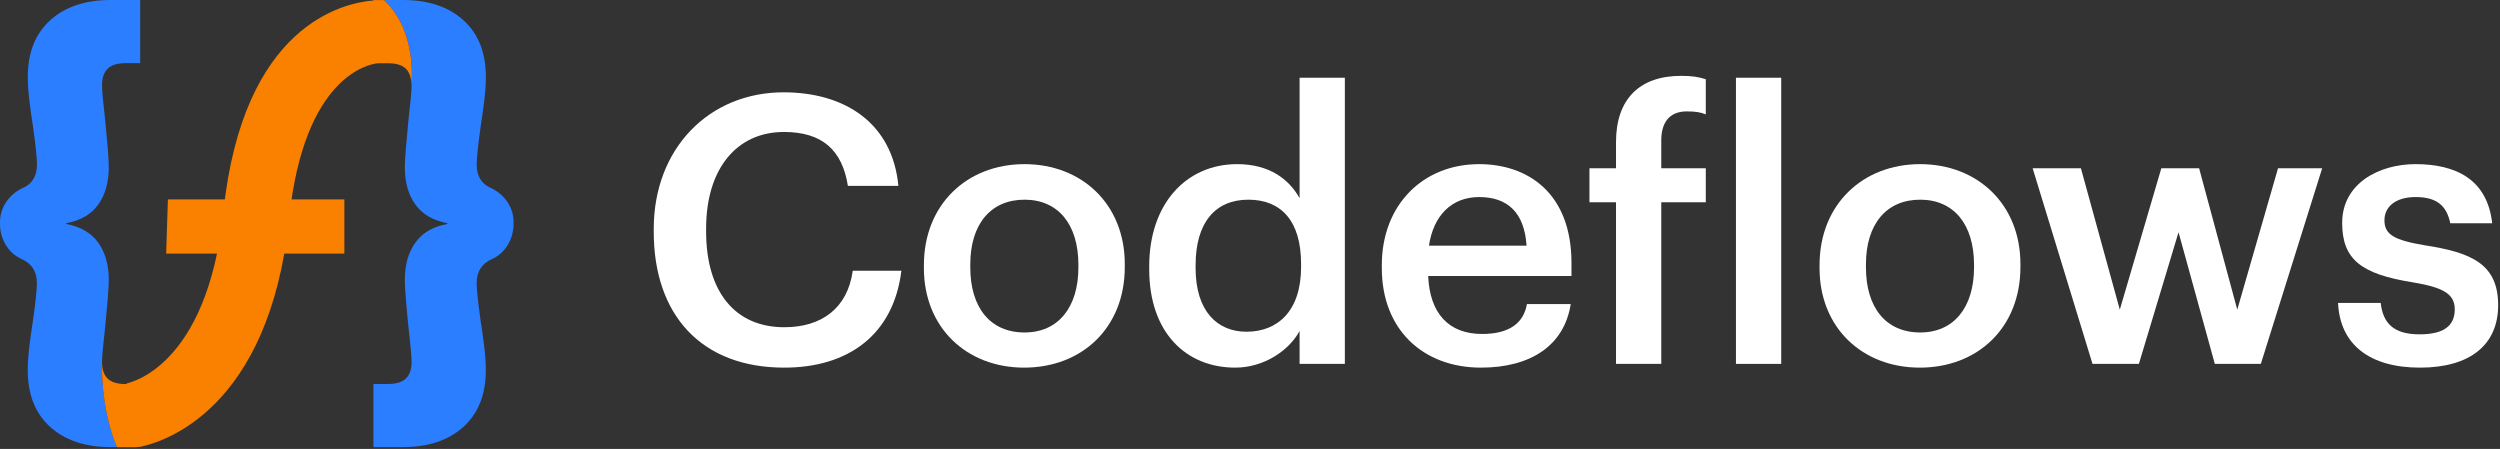
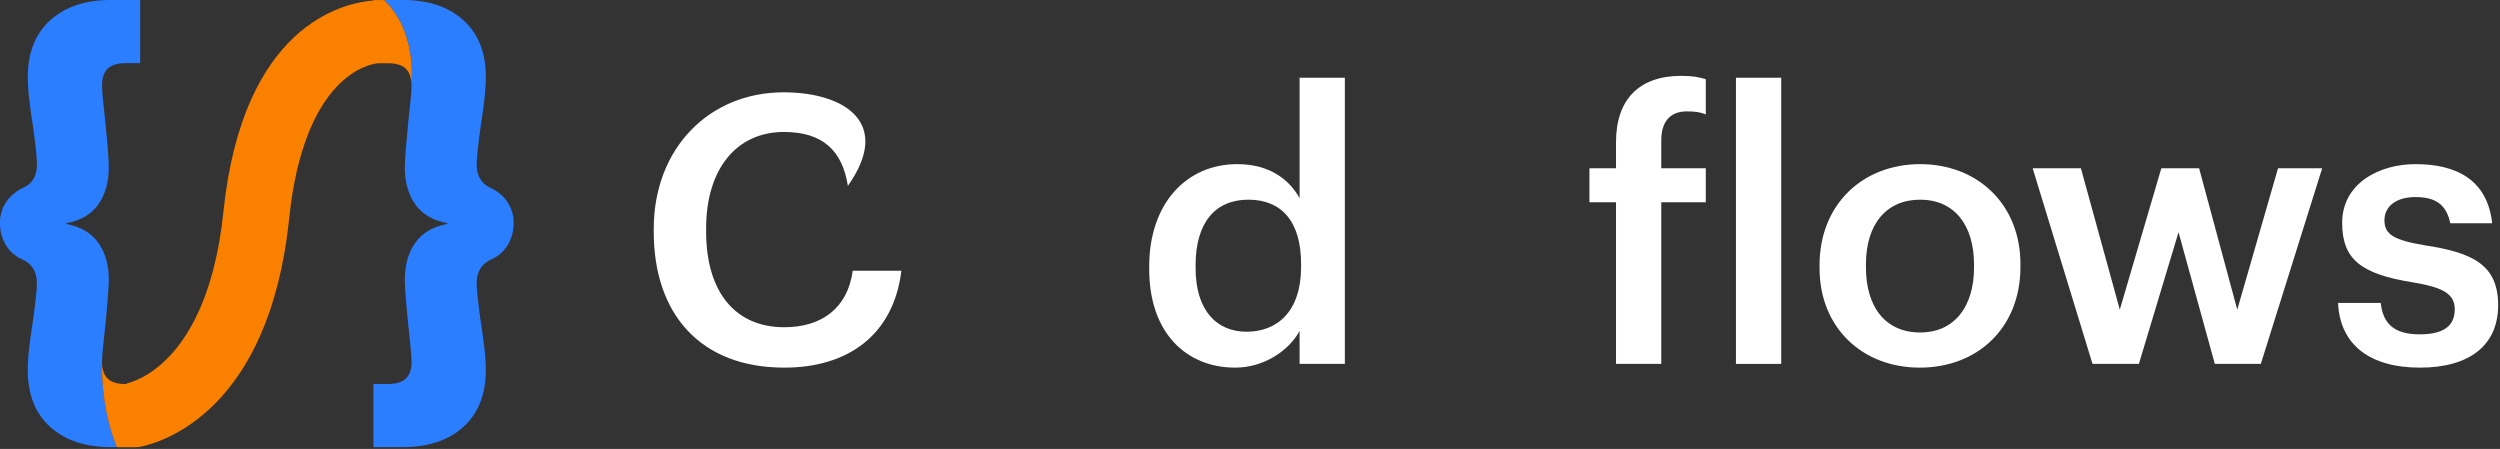
<svg xmlns="http://www.w3.org/2000/svg" width="529" height="95" viewBox="0 0 529 95" fill="none">
  <rect x="0" y="0" width="529" height="95" fill="#333333" stroke="none" />
-   <path d="M165.958 77.791C179.414 77.791 189.07 70.905 190.733 57.291H180.443C179.335 65.285 173.794 69.243 165.958 69.243C155.51 69.243 149.415 61.723 149.415 48.98V48.347C149.415 35.682 155.905 27.925 165.879 27.925C174.031 27.925 178.226 31.804 179.414 39.323H190.099C188.833 26.026 178.78 19.535 165.799 19.535C150.048 19.535 138.333 31.408 138.333 48.426V49.059C138.333 66.473 148.228 77.791 165.958 77.791Z" fill="white" />
-   <path d="M216.79 70.351C209.508 70.351 205.313 65.048 205.313 56.578V55.945C205.313 47.397 209.667 42.252 216.79 42.252C223.914 42.252 228.188 47.476 228.188 56.024V56.578C228.188 65.048 223.914 70.351 216.79 70.351ZM216.711 77.791C228.901 77.791 238.003 69.401 238.003 56.499V55.866C238.003 43.202 228.901 34.732 216.79 34.732C204.601 34.732 195.498 43.281 195.498 56.104V56.737C195.498 69.322 204.522 77.791 216.711 77.791Z" fill="white" />
+   <path d="M165.958 77.791C179.414 77.791 189.07 70.905 190.733 57.291H180.443C179.335 65.285 173.794 69.243 165.958 69.243C155.51 69.243 149.415 61.723 149.415 48.98V48.347C149.415 35.682 155.905 27.925 165.879 27.925C174.031 27.925 178.226 31.804 179.414 39.323C188.833 26.026 178.78 19.535 165.799 19.535C150.048 19.535 138.333 31.408 138.333 48.426V49.059C138.333 66.473 148.228 77.791 165.958 77.791Z" fill="white" />
  <path d="M261.379 77.791C267.474 77.791 272.777 74.15 274.994 70.034V77H284.571V16.448H274.994V41.935C272.698 37.819 268.503 34.732 261.775 34.732C251.01 34.732 243.174 43.123 243.174 56.341V56.974C243.174 70.43 251.01 77.791 261.379 77.791ZM263.754 70.193C257.58 70.193 252.989 65.839 252.989 56.737V56.104C252.989 47.159 257.105 42.252 264.15 42.252C271.115 42.252 275.31 46.764 275.31 55.866V56.499C275.31 65.76 270.403 70.193 263.754 70.193Z" fill="white" />
-   <path d="M313.368 77.791C323.974 77.791 331.019 73.042 332.365 64.335H323.104C322.391 68.372 319.384 70.668 313.605 70.668C306.482 70.668 302.524 66.235 302.207 58.399H332.523V55.629C332.523 40.827 323.262 34.732 312.972 34.732C301.178 34.732 292.392 43.281 292.392 56.104V56.737C292.392 69.797 301.178 77.791 313.368 77.791ZM302.366 51.988C303.316 45.576 307.194 41.698 312.972 41.698C318.909 41.698 322.55 44.864 323.025 51.988H302.366Z" fill="white" />
  <path d="M341.948 77H351.526V42.806H360.945V35.603H351.526V29.667C351.526 26.105 353.109 23.572 356.908 23.572C358.649 23.572 359.837 23.73 360.945 24.205V16.765C359.441 16.29 358.095 16.052 355.721 16.052C346.935 16.052 341.948 20.96 341.948 30.062V35.603H336.328V42.806H341.948V77Z" fill="white" />
  <path d="M367.327 77H376.905V16.448H367.327V77Z" fill="white" />
  <path d="M406.309 70.351C399.027 70.351 394.832 65.048 394.832 56.578V55.945C394.832 47.397 399.185 42.252 406.309 42.252C413.432 42.252 417.707 47.476 417.707 56.024V56.578C417.707 65.048 413.432 70.351 406.309 70.351ZM406.229 77.791C418.419 77.791 427.522 69.401 427.522 56.499V55.866C427.522 43.202 418.419 34.732 406.309 34.732C394.119 34.732 385.017 43.281 385.017 56.104V56.737C385.017 69.322 394.04 77.791 406.229 77.791Z" fill="white" />
  <path d="M442.773 77H452.588L460.978 49.138L468.656 77H478.391L491.372 35.603H482.032L473.405 65.523L465.331 35.603H457.337L448.551 65.523L440.319 35.603H430.108L442.773 77Z" fill="white" />
  <path d="M512.067 77.791C522.674 77.791 528.61 72.963 528.61 64.573C528.61 55.787 522.832 53.412 513.096 51.908C506.526 50.8 504.548 49.613 504.548 46.605C504.548 43.677 507.001 41.698 511.117 41.698C515.55 41.698 517.687 43.439 518.479 47.239H527.344C526.315 37.898 519.587 34.732 511.117 34.732C503.36 34.732 495.603 38.848 495.603 47.159C495.603 54.916 499.64 58.003 510.563 59.745C516.658 60.774 519.428 62.04 519.428 65.444C519.428 68.926 517.133 70.747 511.988 70.747C506.368 70.747 504.231 68.293 503.756 64.098H494.733C495.129 72.884 501.382 77.791 512.067 77.791Z" fill="white" />
  <path d="M103.73 39.71C103.33 39.53 102.98 39.32 102.68 39.08C101.48 38.13 100.87 36.7 100.87 34.79C100.87 33.45 101.15 30.76 101.71 26.72C101.99 24.98 102.24 23.18 102.47 21.3C102.69 19.42 102.81 17.76 102.81 16.3C102.81 11.15 101.23 7.14 98.06 4.28C94.9 1.42 90.62 0 85.25 0H81.27C87.21 5.6 87.35 14.14 87.08 17.89C87.08 17.95 87.09 18 87.09 18.06C87.09 19.12 86.87 21.62 86.42 25.54C85.92 30.58 85.66 33.86 85.66 35.37C85.66 38.56 86.4 41.2 87.89 43.27C89.37 45.34 91.63 46.66 94.65 47.22V47.39C91.62 47.95 89.37 49.27 87.89 51.34C86.4 53.41 85.66 56.05 85.66 59.24C85.66 60.75 85.91 64.03 86.42 69.07C86.87 72.99 87.09 75.51 87.09 76.63C87.09 78.14 86.7 79.29 85.91 80.07C85.12 80.85 83.84 81.25 82.05 81.25H79.02V94.61H85.24C90.62 94.61 94.89 93.18 98.05 90.33C101.21 87.47 102.8 83.47 102.8 78.31C102.8 76.85 102.69 75.19 102.46 73.31C102.24 71.43 101.98 69.63 101.7 67.89C101.14 63.86 100.86 61.2 100.86 59.91C100.86 57.46 101.94 55.77 104.09 54.82C106.98 53.55 108.67 50.52 108.67 47.37V46.99C108.69 43.78 106.66 41.04 103.73 39.71Z" fill="#2B7EFF" />
  <path d="M21.59 76.64C21.59 75.52 21.81 73 22.26 69.08C22.76 64.04 23.02 60.76 23.02 59.25C23.02 56.06 22.28 53.42 20.79 51.35C19.3 49.28 17.05 47.96 14.03 47.4V47.23C17.06 46.67 19.31 45.35 20.79 43.28C22.27 41.21 23.02 38.57 23.02 35.38C23.02 33.87 22.77 30.59 22.26 25.55C21.81 21.63 21.59 19.14 21.59 18.07C21.59 16.5 21.98 15.33 22.77 14.54C23.56 13.76 24.84 13.36 26.64 13.36H29.66V0H23.44C18.06 0 13.79 1.43 10.63 4.28C7.47 7.14 5.88 11.14 5.88 16.3C5.88 17.76 5.99 19.42 6.22 21.3C6.44 23.18 6.69 24.98 6.98 26.72C7.54 30.75 7.82 33.44 7.82 34.79C7.82 36.7 7.22 38.12 6.01 39.08C5.7 39.32 5.35 39.53 4.95 39.71C2.02 41.04 0 43.78 0 46.99V47.37C0 50.52 1.7 53.56 4.58 54.82C6.73 55.76 7.81 57.46 7.81 59.91C7.81 61.2 7.53 63.86 6.97 67.89C6.69 69.63 6.44 71.43 6.21 73.31C5.99 75.19 5.87 76.85 5.87 78.31C5.87 83.46 7.45 87.47 10.62 90.33C13.78 93.19 18.06 94.61 23.43 94.61H24.74C21.17 86.06 21.59 76.64 21.59 76.64Z" fill="#2B7EFF" />
-   <path d="M35.53 42.19H72.87V53.66H35.16C35.16 53.66 35.51 42.55 35.53 42.19Z" fill="#FA8000" />
  <path d="M81.27 0.01H79.03V0.1C72.7 0.59 51.38 5.21 47.27 44.84C43.85 77.76 27.35 81.03 26.65 81.16L26.79 81.14L26.81 81.27H26.63C24.84 81.27 23.55 80.88 22.76 80.09C21.98 79.31 21.58 78.16 21.58 76.65C21.58 76.65 21.16 86.08 24.74 94.63H28.7L29.65 94.55C34.61 93.53 56.98 86.75 61.18 46.29C64.33 15.96 78.17 13.54 80.01 13.38H82.04C83.83 13.38 85.12 13.77 85.9 14.56C86.65 15.31 87.03 16.44 87.06 17.91C87.35 14.15 87.21 5.61 81.27 0.01Z" fill="#FA8000" />
</svg>